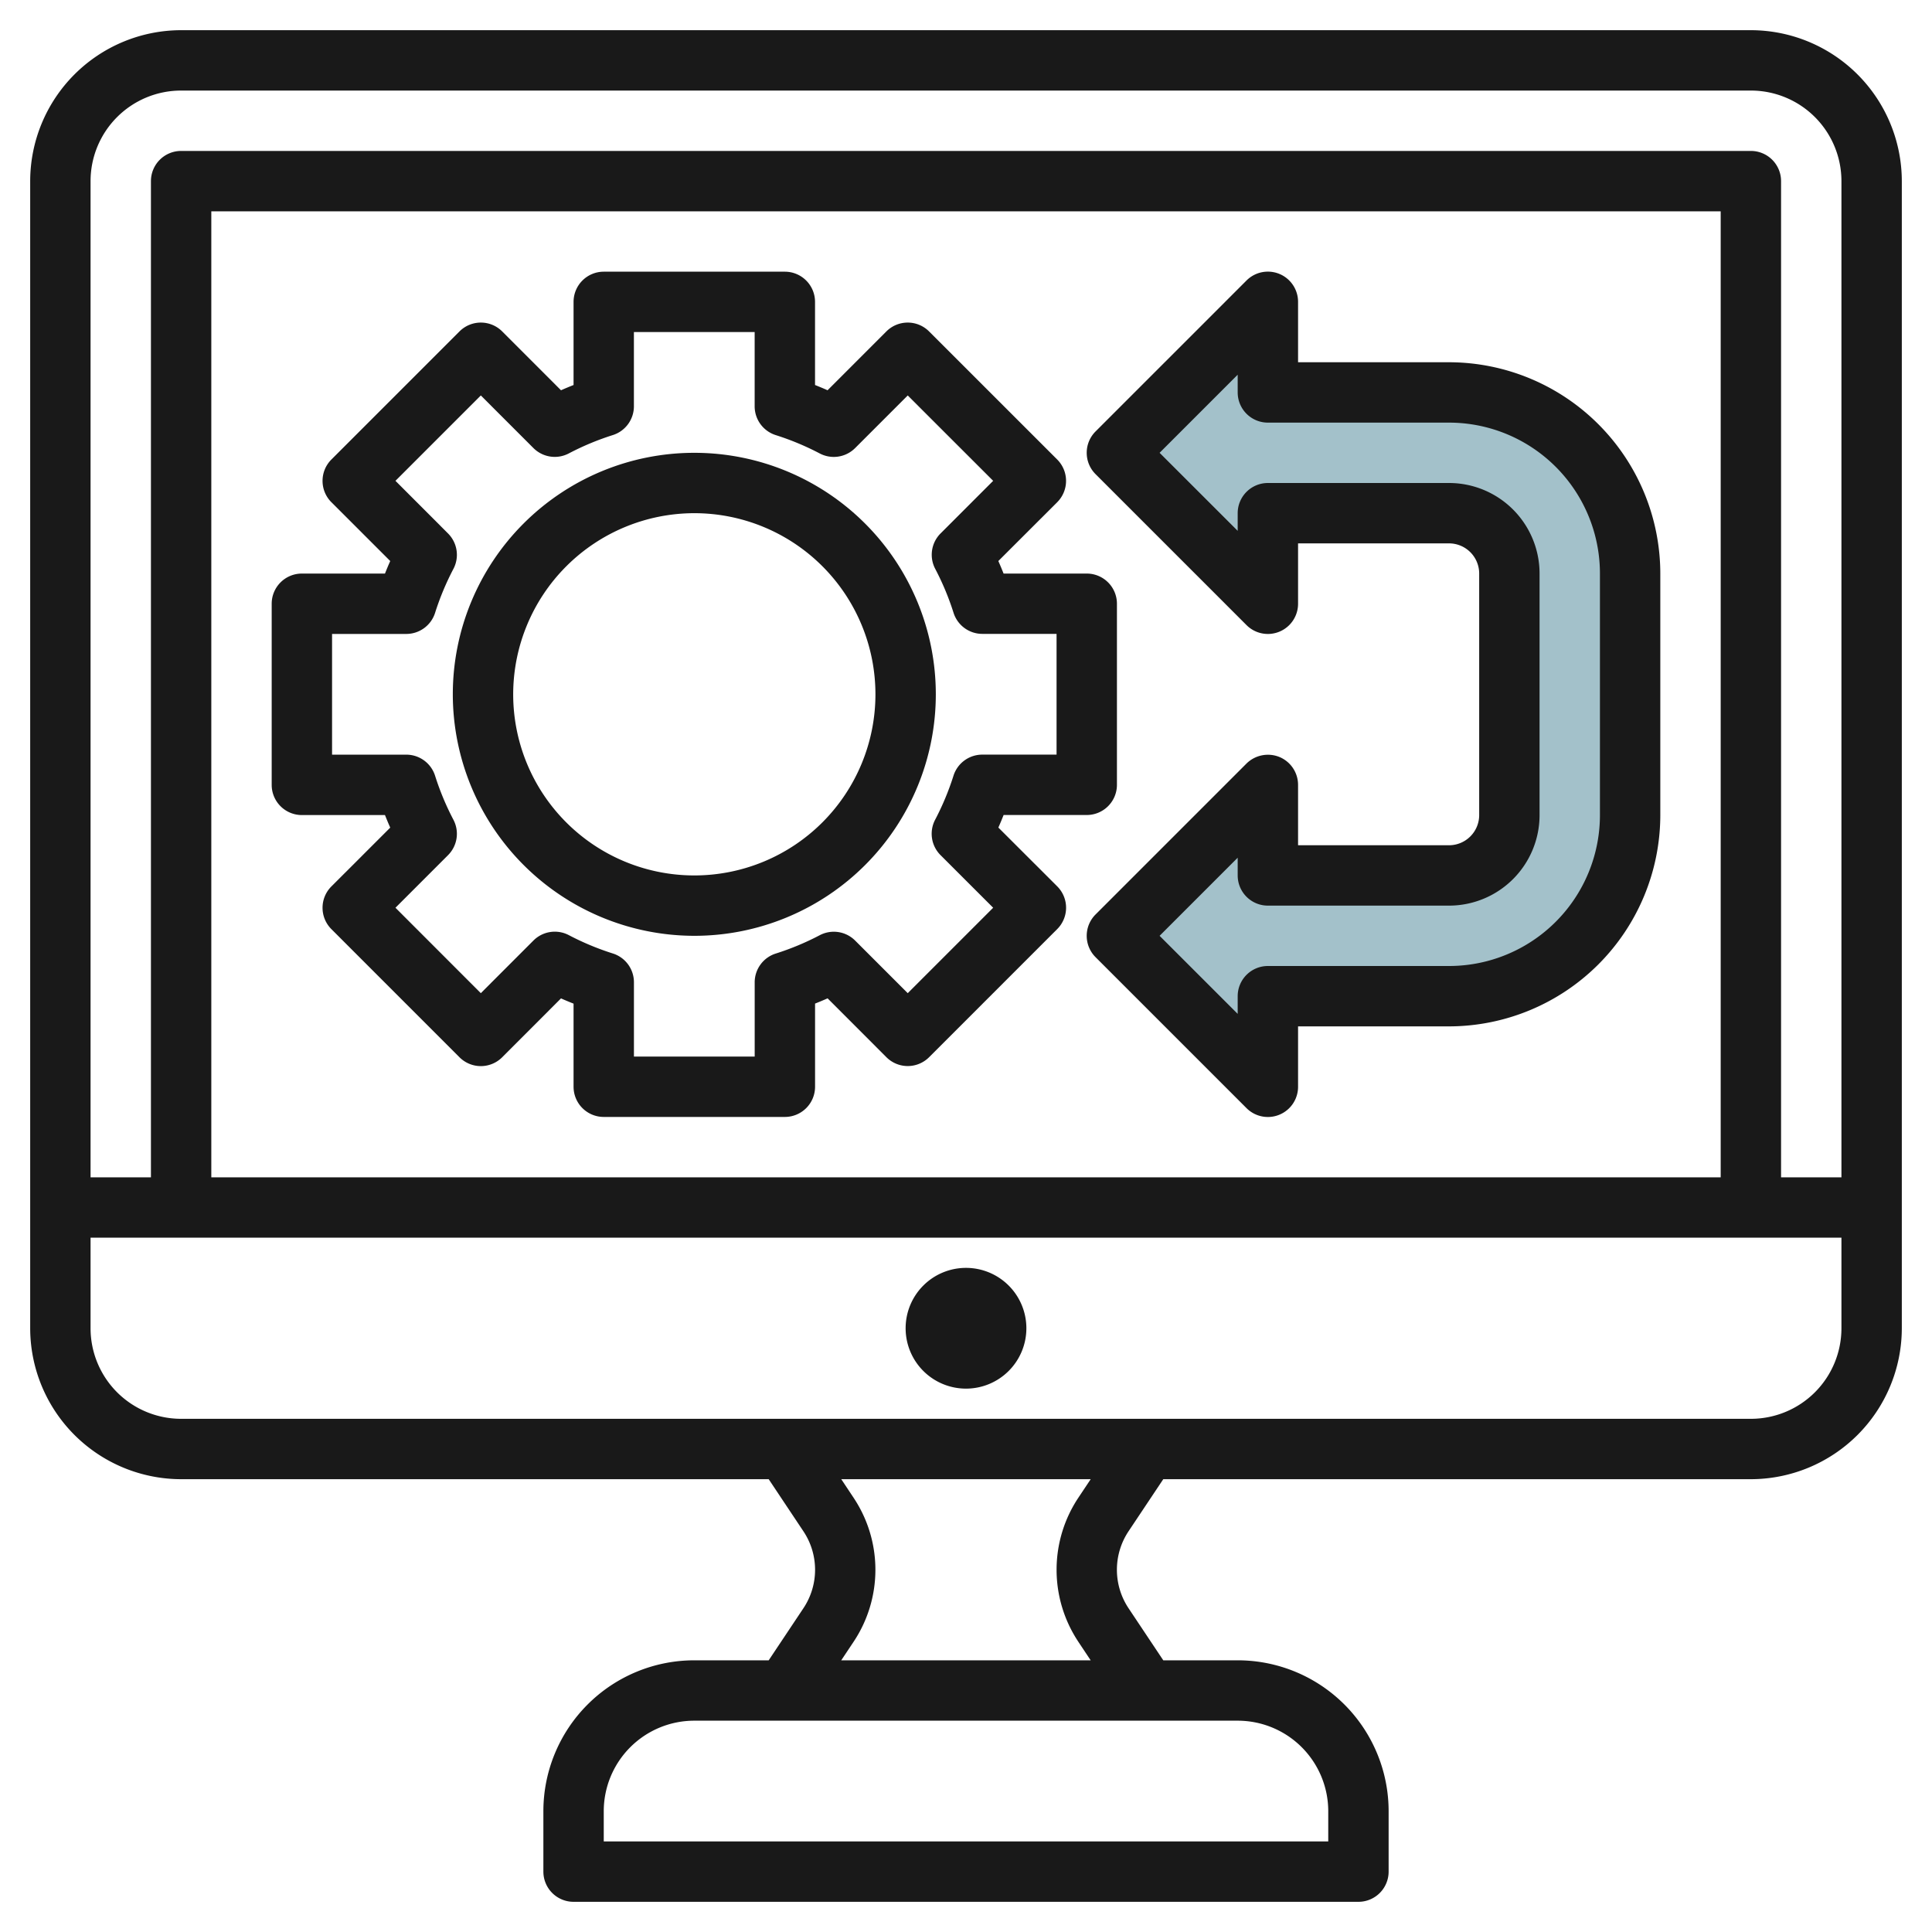
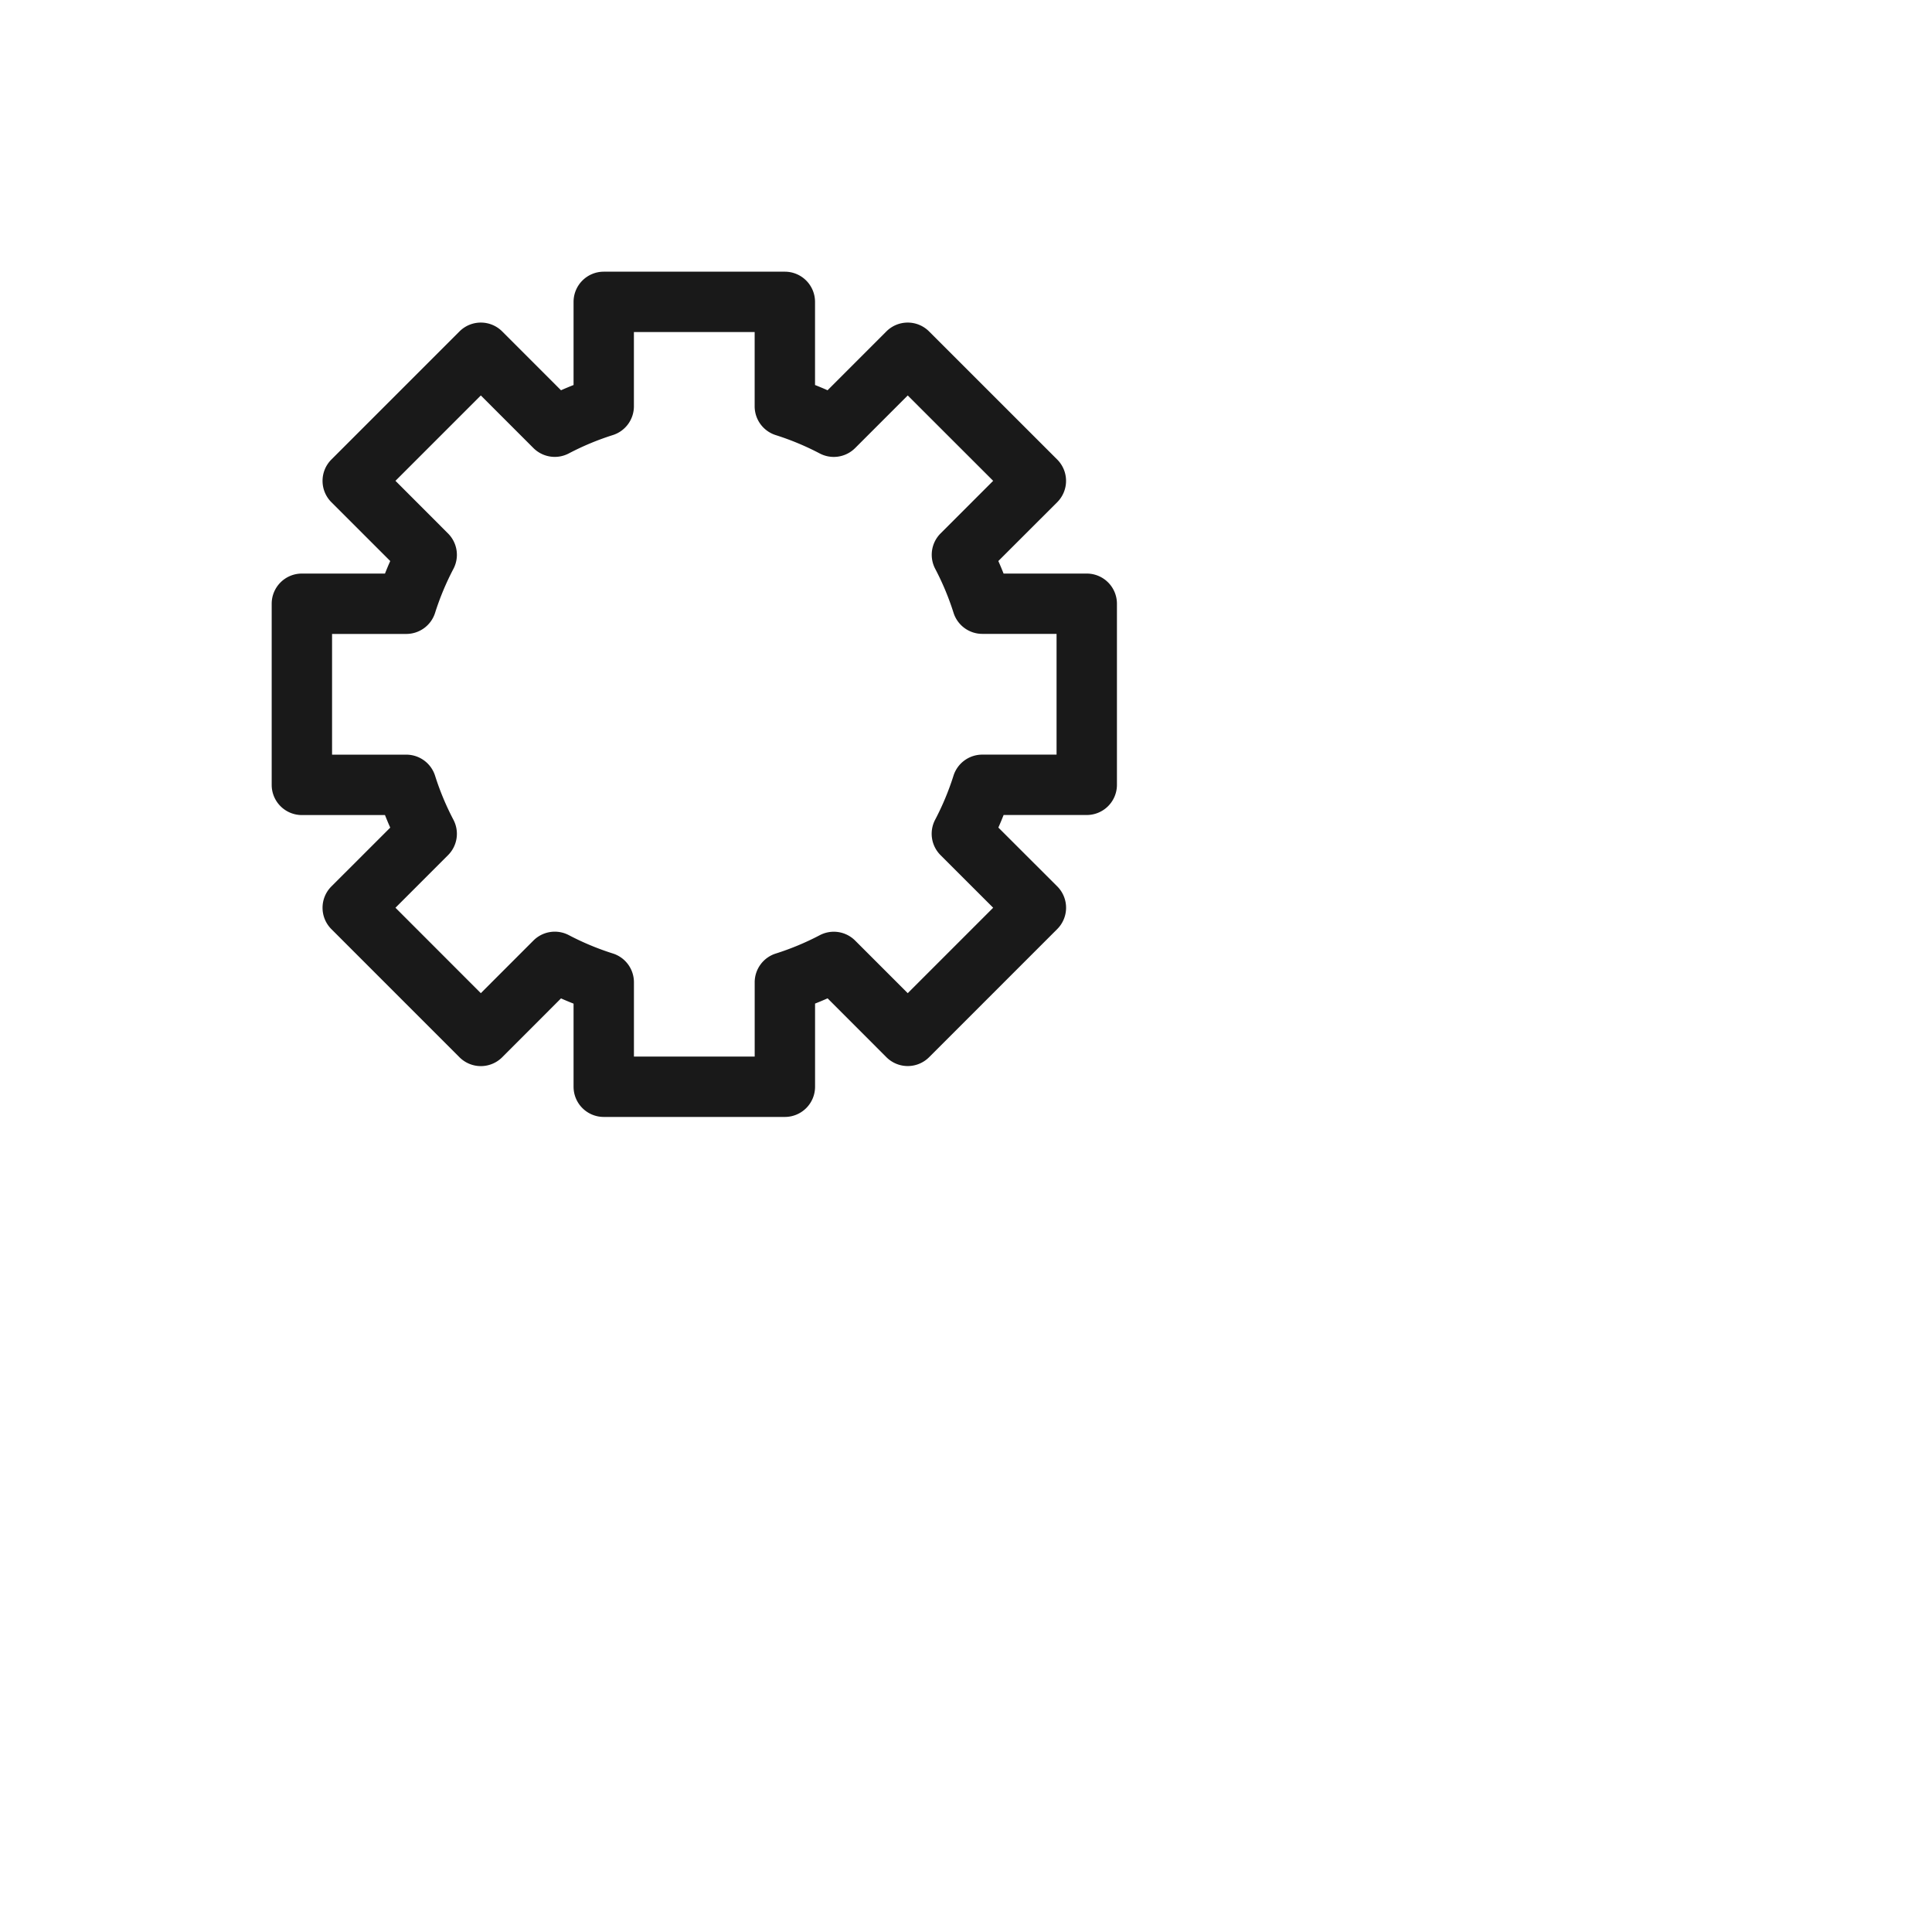
<svg xmlns="http://www.w3.org/2000/svg" id="Layer_3" data-name="Layer 3" viewBox="0 0 64 64" width="512" height="512">
-   <path d="M42,17h6a2,2,0,0,1,2,2v8a2,2,0,0,1-2,2H42V26l-5,5,5,5V33h6a6,6,0,0,0,6-6V19a6,6,0,0,0-6-6H42V10l-5,5,5,5Z" style="fill:#a3c1ca" />
-   <path d="M58,1H6A5.006,5.006,0,0,0,1,6V44a5.006,5.006,0,0,0,5,5H25.464l1.148,1.723a2.295,2.295,0,0,1,0,2.555L25.464,55H23a5,5,0,0,0-5,5v2a1,1,0,0,0,1,1H45a1,1,0,0,0,1-1V60a5,5,0,0,0-5-5H38.535l-1.149-1.723a2.3,2.3,0,0,1,0-2.554L38.535,49H58a5.006,5.006,0,0,0,5-5V6A5.006,5.006,0,0,0,58,1ZM6,3H58a3,3,0,0,1,3,3V39H59V6a1,1,0,0,0-1-1H6A1,1,0,0,0,5,6V39H3V6A3,3,0,0,1,6,3ZM57,39H7V7H57ZM44,60v1H20V60a3,3,0,0,1,3-3H41A3,3,0,0,1,44,60Zm-8.277-5.611L36.13,55H27.867l.408-.612a4.3,4.3,0,0,0,0-4.775L27.868,49h8.263l-.408.612a4.308,4.308,0,0,0,0,4.776ZM58,47H6a3,3,0,0,1-3-3V41H61v3A3,3,0,0,1,58,47Z" style="fill:#191919" />
-   <path d="M32,42a2,2,0,1,0,2,2A2,2,0,0,0,32,42Z" style="fill:#191919" />
  <path d="M10,27h2.753c.055.139.112.277.174.416l-1.949,1.948a1,1,0,0,0,0,1.415l4.243,4.244a1,1,0,0,0,1.415,0l1.948-1.95c.139.062.277.119.416.174V36a1,1,0,0,0,1,1h6a1,1,0,0,0,1-1V33.245c.139-.055.277-.112.415-.174l1.948,1.95a1,1,0,0,0,1.415,0l4.244-4.244a1,1,0,0,0,0-1.415l-1.95-1.948c.062-.139.119-.277.174-.416H36a1,1,0,0,0,1-1V20a1,1,0,0,0-1-1H33.245c-.055-.139-.112-.277-.174-.415l1.95-1.948a1,1,0,0,0,0-1.415l-4.244-4.243a1,1,0,0,0-1.415,0l-1.948,1.949c-.138-.062-.276-.119-.415-.174V10a1,1,0,0,0-1-1H20a1,1,0,0,0-1,1v2.754c-.139.055-.277.112-.416.174l-1.948-1.949a1,1,0,0,0-1.415,0l-4.243,4.243a1,1,0,0,0,0,1.415l1.949,1.948c-.062.138-.119.276-.174.415H10a1,1,0,0,0-1,1v6A1,1,0,0,0,10,27Zm1-6h2.458a1,1,0,0,0,.955-.7,8.95,8.95,0,0,1,.608-1.457,1,1,0,0,0-.178-1.17L13.1,15.928,15.928,13.1l1.743,1.743a1,1,0,0,0,1.17.178,8.959,8.959,0,0,1,1.458-.608,1,1,0,0,0,.7-.955V11h4v2.459a1,1,0,0,0,.7.955,8.95,8.95,0,0,1,1.457.608,1,1,0,0,0,1.17-.178L30.07,13.1,32.9,15.928l-1.743,1.743a1,1,0,0,0-.178,1.17,8.95,8.95,0,0,1,.608,1.457,1,1,0,0,0,.955.7H35v4H32.54a1,1,0,0,0-.955.7,8.959,8.959,0,0,1-.608,1.458,1,1,0,0,0,.178,1.17L32.9,30.07,30.07,32.9l-1.743-1.743a1,1,0,0,0-1.17-.178,8.95,8.95,0,0,1-1.457.608,1,1,0,0,0-.7.955V35H21V32.54a1,1,0,0,0-.7-.955,8.959,8.959,0,0,1-1.458-.608,1,1,0,0,0-1.17.178L15.928,32.9,13.1,30.07l1.743-1.743a1,1,0,0,0,.178-1.17,8.959,8.959,0,0,1-.608-1.458,1,1,0,0,0-.955-.7H11Z" style="fill:#191919" />
-   <path d="M23,31a8,8,0,1,0-8-8A8.008,8.008,0,0,0,23,31Zm0-14a6,6,0,1,1-6,6A6.006,6.006,0,0,1,23,17Z" style="fill:#191919" />
-   <path d="M41.291,20.706A1,1,0,0,0,43,20V18h5a1,1,0,0,1,1,1v8a1,1,0,0,1-1,1H43V26a1,1,0,0,0-.618-.924,1.012,1.012,0,0,0-1.09.217l-5,5a1,1,0,0,0,0,1.415l5,5A1,1,0,0,0,43,36V34h5a7.008,7.008,0,0,0,7-7V19a7.008,7.008,0,0,0-7-7H43V10a1,1,0,0,0-1.708-.708l-5,5a1,1,0,0,0,0,1.415ZM41,12.413V13a1,1,0,0,0,1,1h6a5,5,0,0,1,5,5v8a5,5,0,0,1-5,5H42a1,1,0,0,0-1,1v.586L38.413,31,41,28.413V29a1,1,0,0,0,1,1h6a3,3,0,0,0,3-3V19a3,3,0,0,0-3-3H42a1,1,0,0,0-1,1v.585L38.413,15Z" style="fill:#191919" />
</svg>